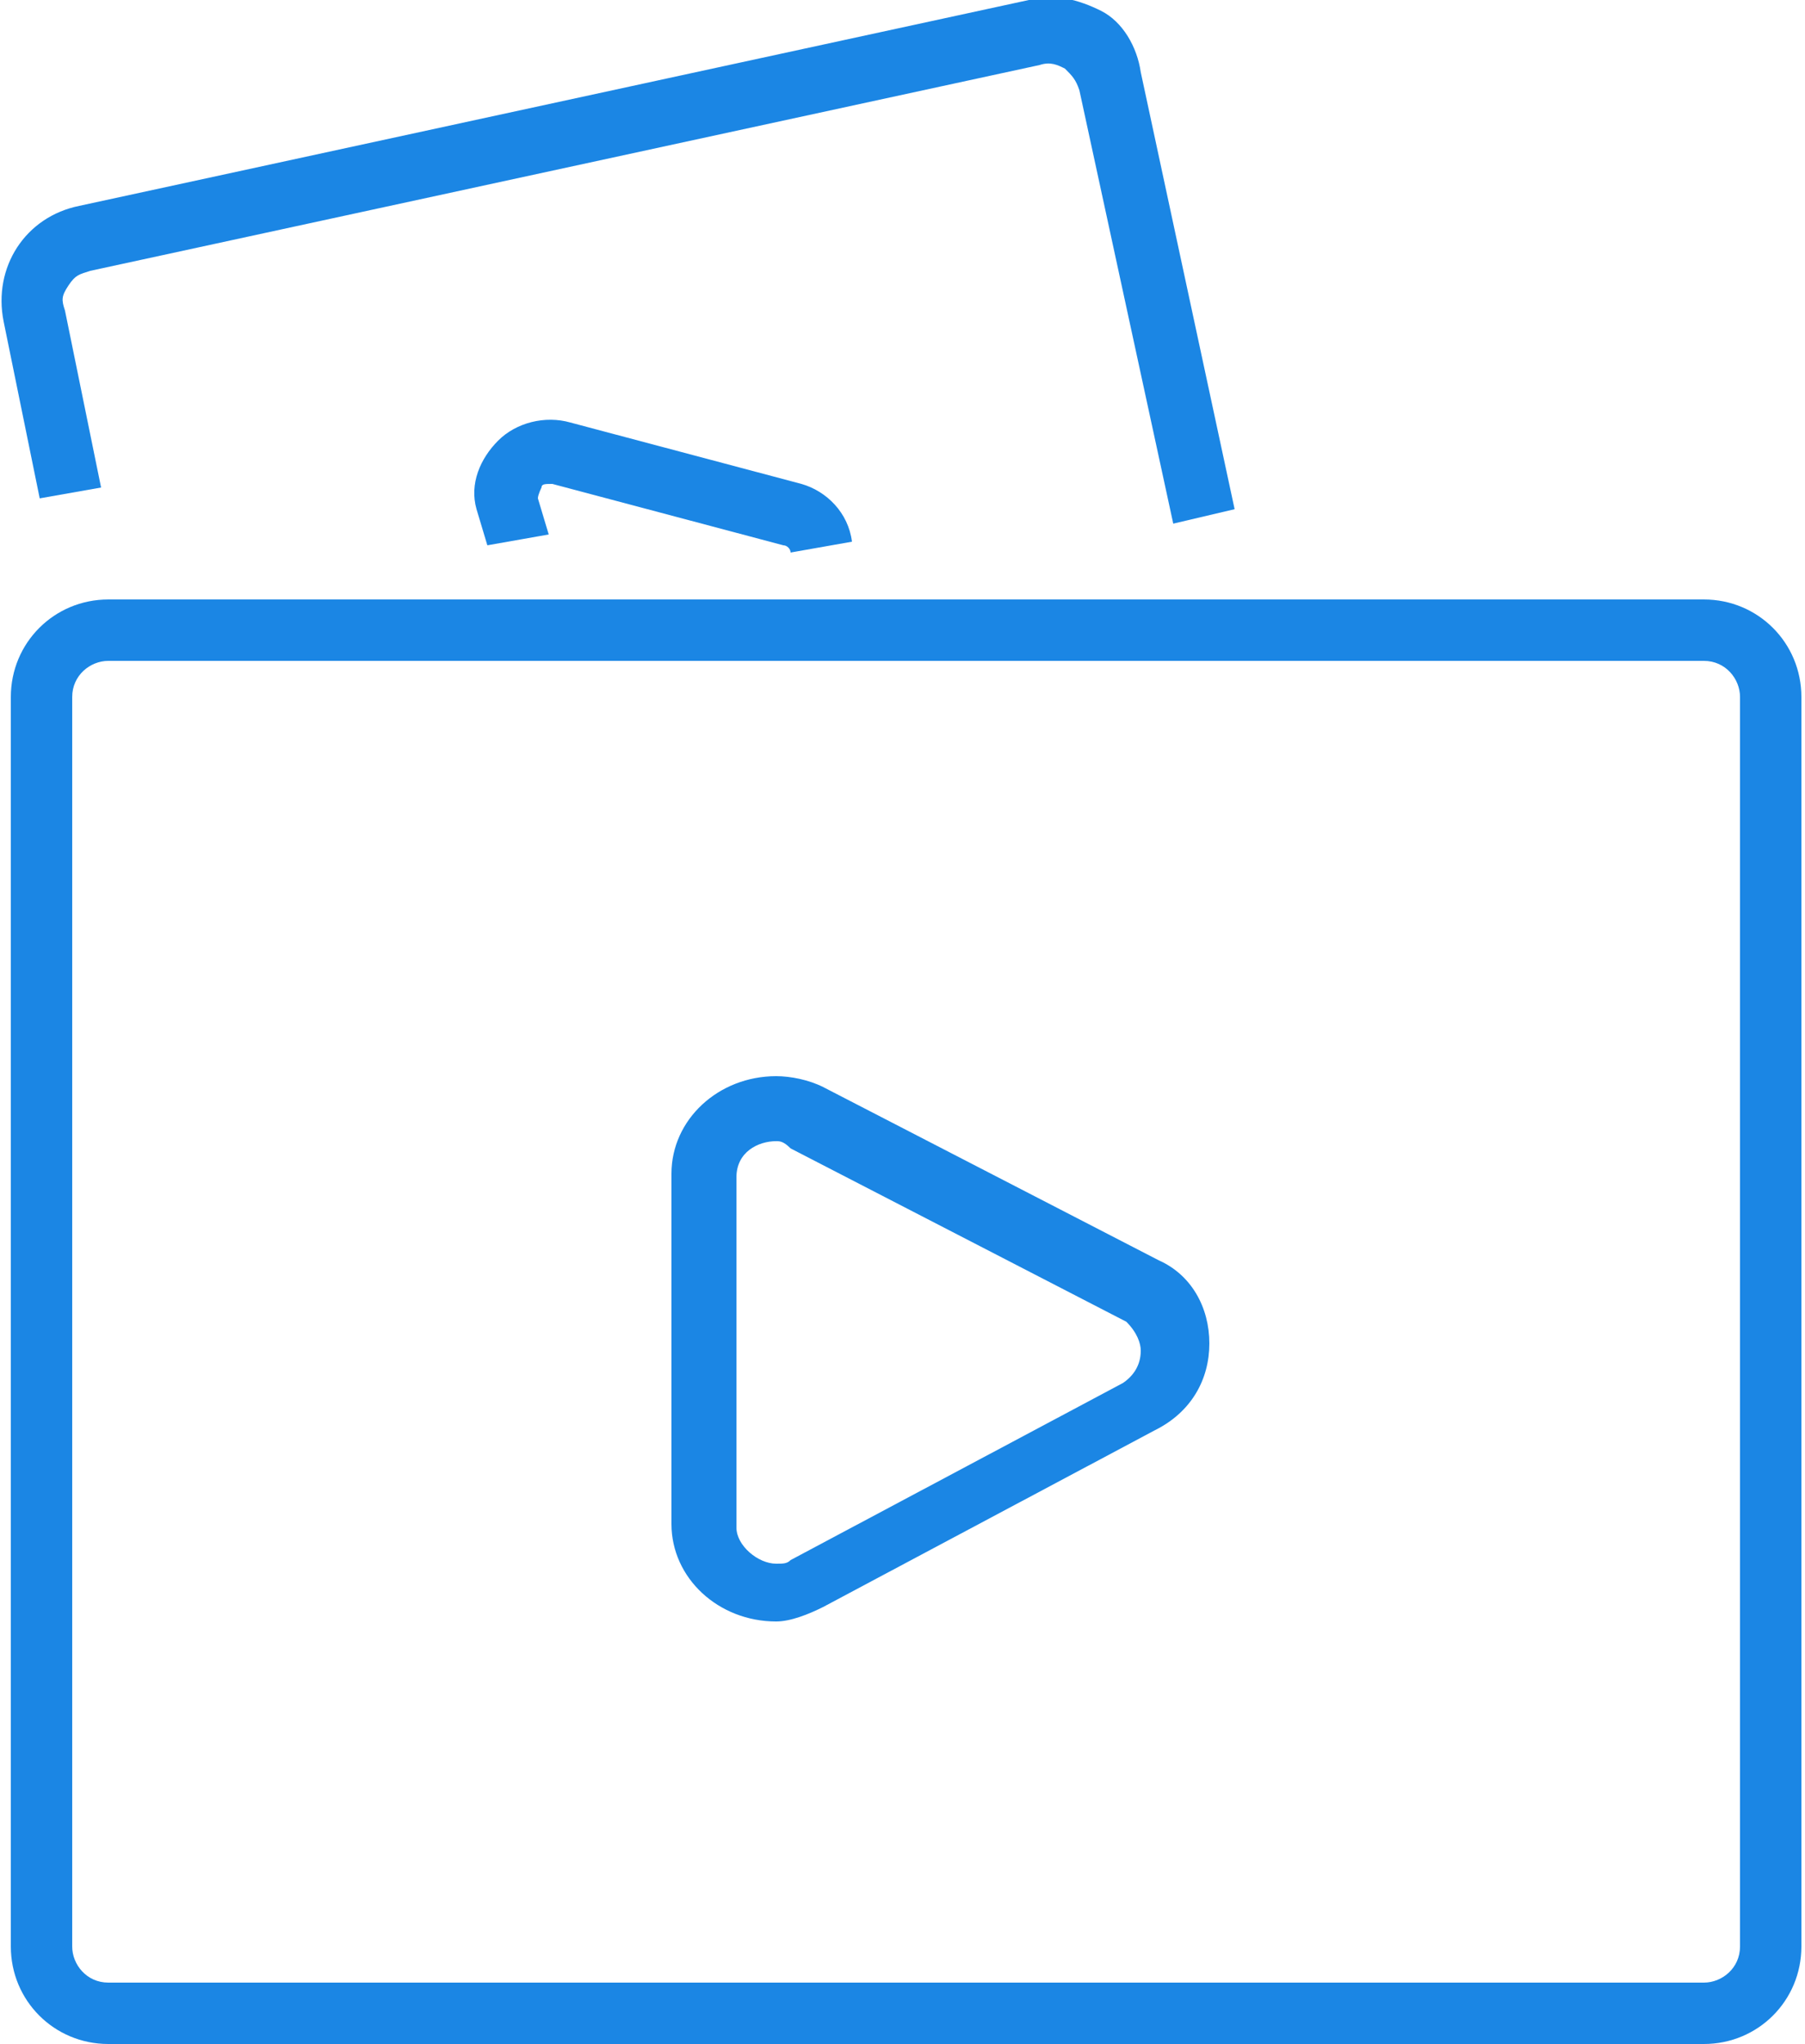
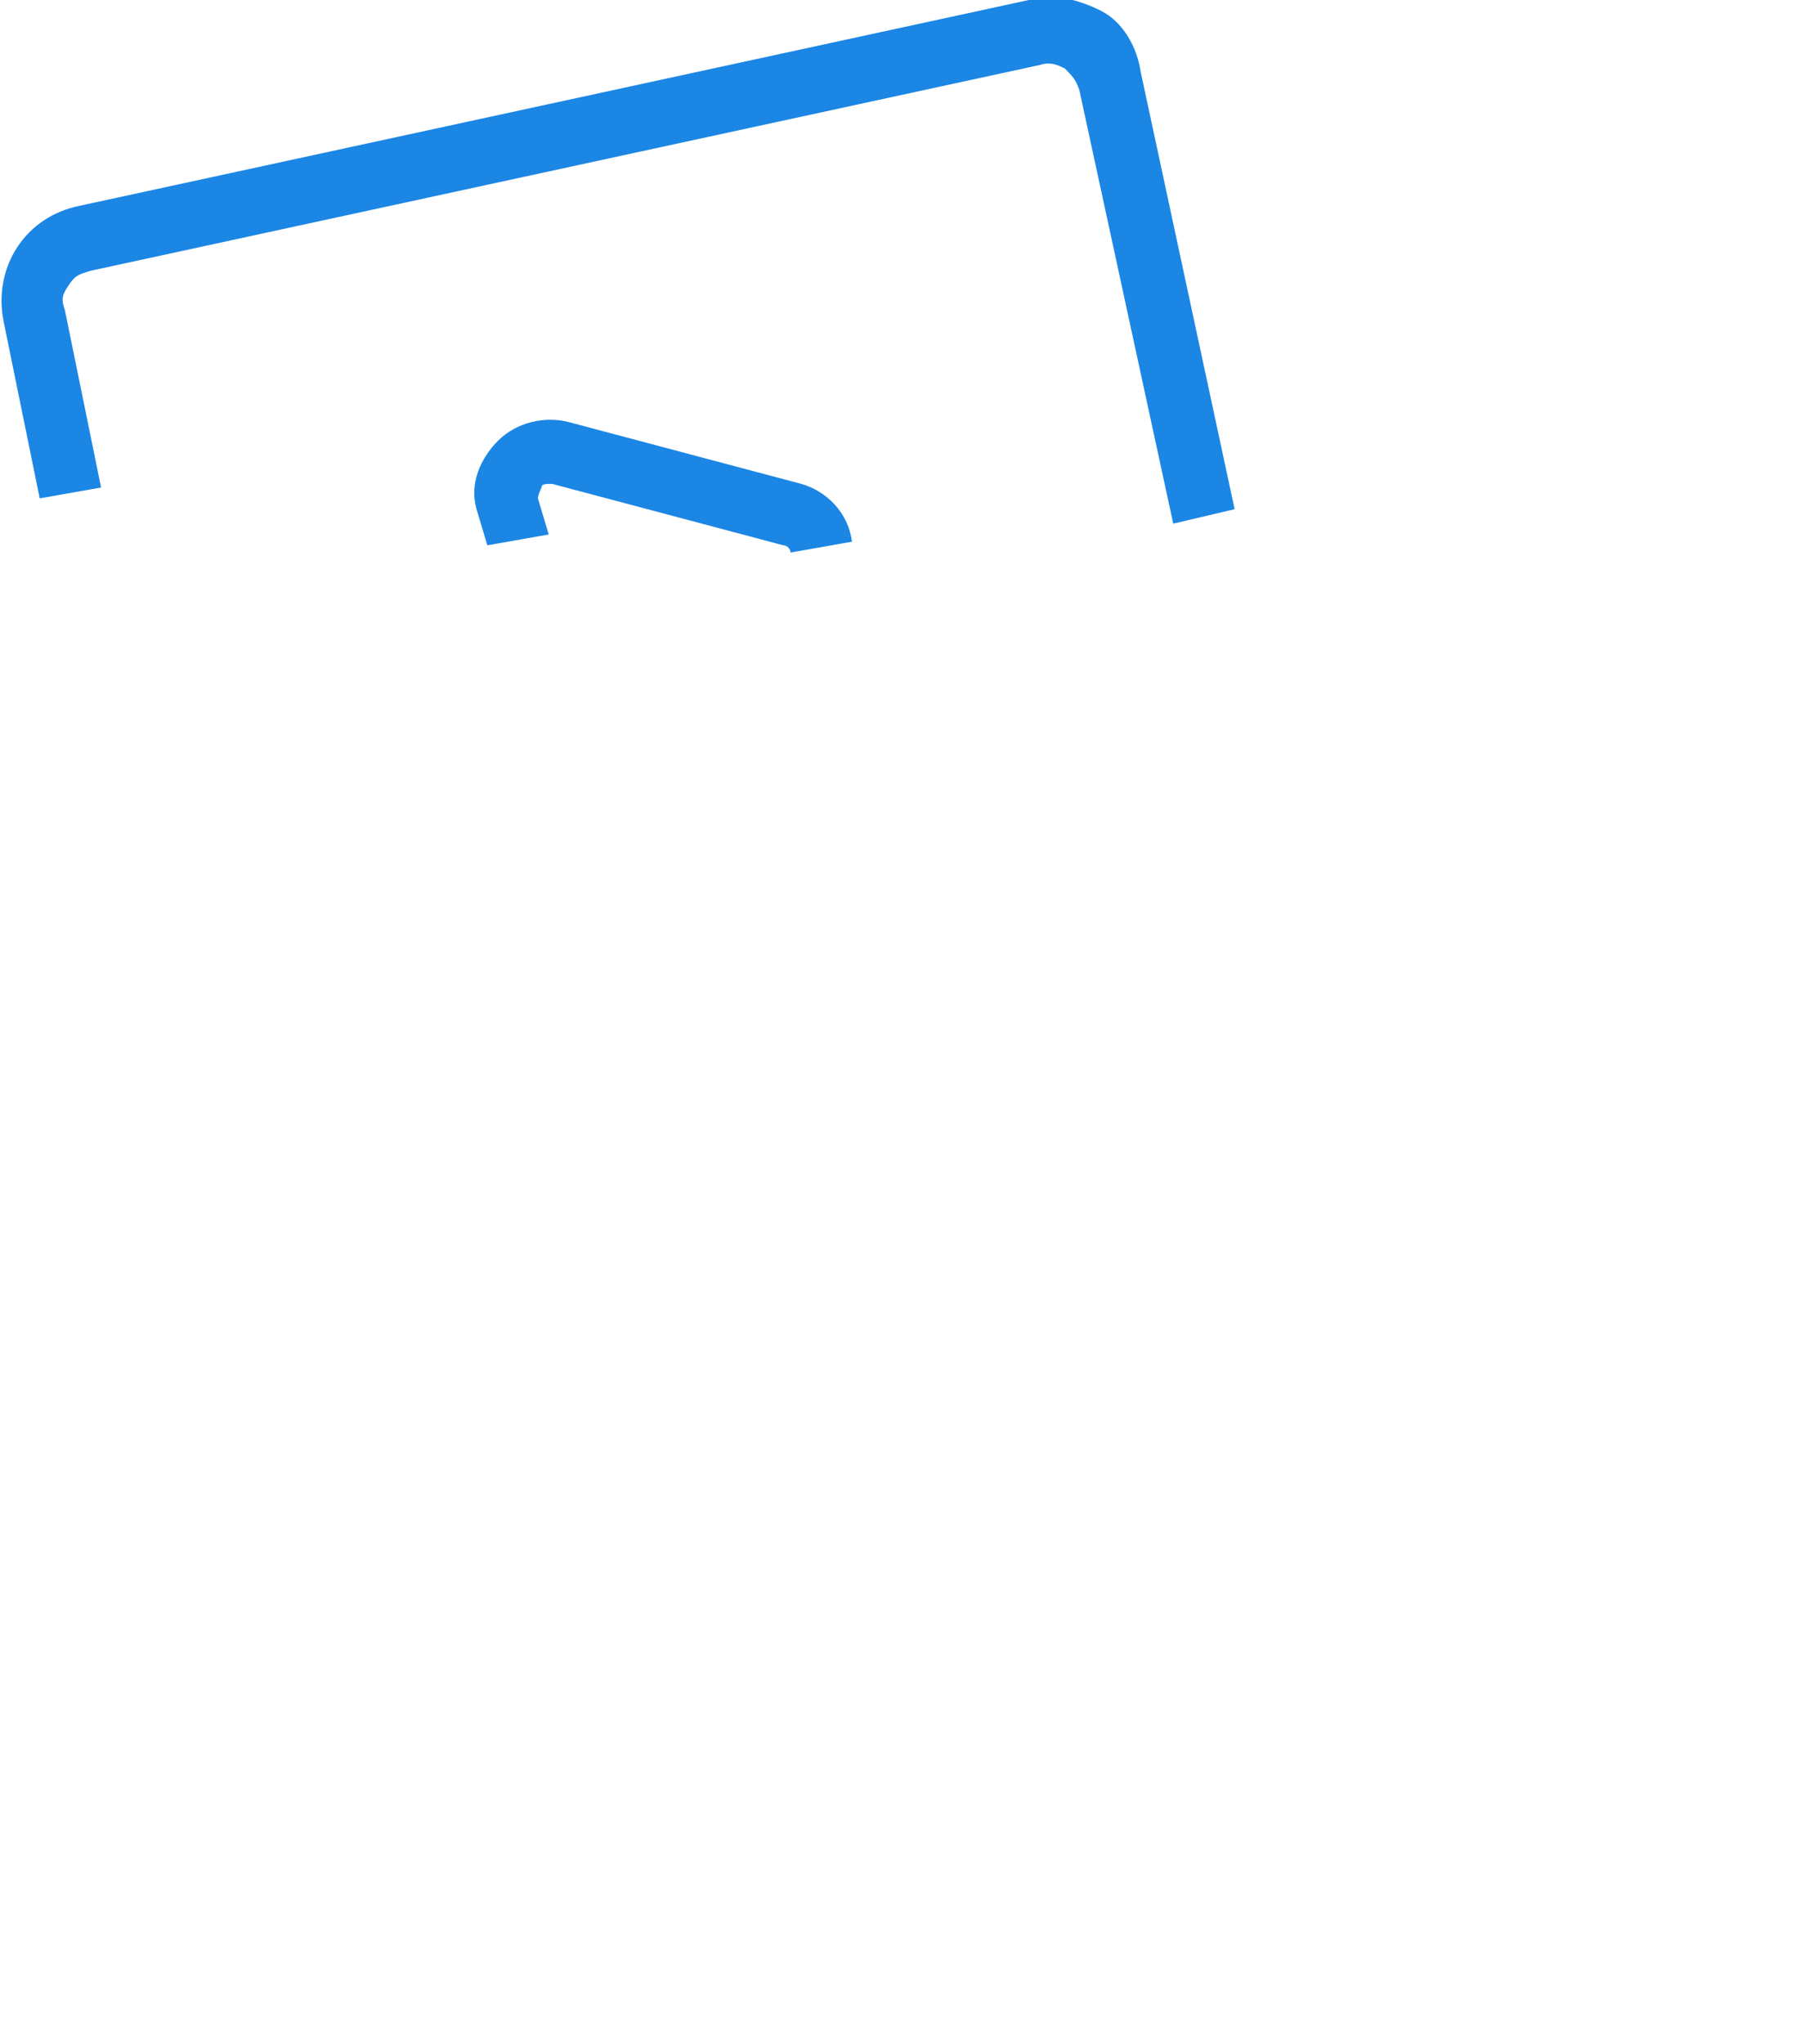
<svg xmlns="http://www.w3.org/2000/svg" id="Layer_1" x="0px" y="0px" viewBox="0 0 50 56.6" style="enable-background:new 0 0 50 56.6;" xml:space="preserve">
  <style type="text/css"> .st0{fill-rule:evenodd;clip-rule:evenodd;fill:#1B86E4;fill-opacity:0;} .st1{fill-rule:evenodd;clip-rule:evenodd;fill:#1B86E4;} .st2{fill:#1B86E4;stroke:#1B86E4;stroke-linecap:round;stroke-linejoin:round;stroke-miterlimit:10;} .st3{fill:#1B86E4;} .st4{fill:#0F4C81;} </style>
  <g>
-     <path class="st3" d="M21.5,44.9c-1.6,0-2.9-1.2-2.9-2.7v-9.7c0-1.5,1.3-2.7,2.9-2.7c0.4,0,0.9,0.1,1.3,0.3l9.3,4.8 c0.9,0.4,1.4,1.3,1.4,2.3S33,39.1,32,39.6l-9.2,4.9C22.4,44.7,21.9,44.9,21.5,44.9L21.5,44.9z M21.5,31.6c-0.5,0-1.1,0.3-1.1,1v9.7 c0,0.5,0.6,1,1.1,1c0.2,0,0.3,0,0.4-0.1l9.2-4.9c0.3-0.2,0.5-0.5,0.5-0.9c0-0.2-0.1-0.5-0.4-0.8l-9.3-4.8 C21.7,31.6,21.6,31.6,21.5,31.6L21.5,31.6z" />
-     <path class="st3" d="M47.2,56.6H3c-1.5,0-2.7-1.2-2.7-2.7V19.3c0-1.5,1.2-2.7,2.7-2.7h44.2c1.5,0,2.7,1.2,2.7,2.7v34.6 C49.9,55.4,48.7,56.6,47.2,56.6z M3,18.3c-0.5,0-1,0.4-1,1v34.6c0,0.5,0.4,1,1,1h44.2c0.5,0,1-0.4,1-1V19.3c0-0.5-0.4-1-1-1H3z" />
    <path class="st3" d="M21.9,15.3c0-0.1-0.1-0.2-0.2-0.2l-6.4-1.7c-0.2,0-0.3,0-0.3,0.1c0,0-0.1,0.2-0.1,0.3l0.3,1l-1.7,0.3l-0.3-1 c-0.2-0.7,0.1-1.4,0.6-1.9s1.3-0.7,2-0.5l6.4,1.7c0.7,0.2,1.3,0.8,1.4,1.6L21.9,15.3z" />
    <path class="st3" d="M32.5,14.5l-2.6-12c-0.1-0.3-0.2-0.4-0.4-0.6c-0.2-0.1-0.4-0.2-0.7-0.1L2.5,7.5C2.2,7.6,2.1,7.6,1.9,7.9 C1.7,8.2,1.7,8.3,1.8,8.6l1,4.9l-1.7,0.3l-1-4.9C-0.2,7.4,0.7,6,2.2,5.7L28.5,0c0.7-0.2,1.4,0,2,0.3s1,1,1.1,1.7l2.6,12.1 L32.5,14.5z" />
  </g>
</svg>